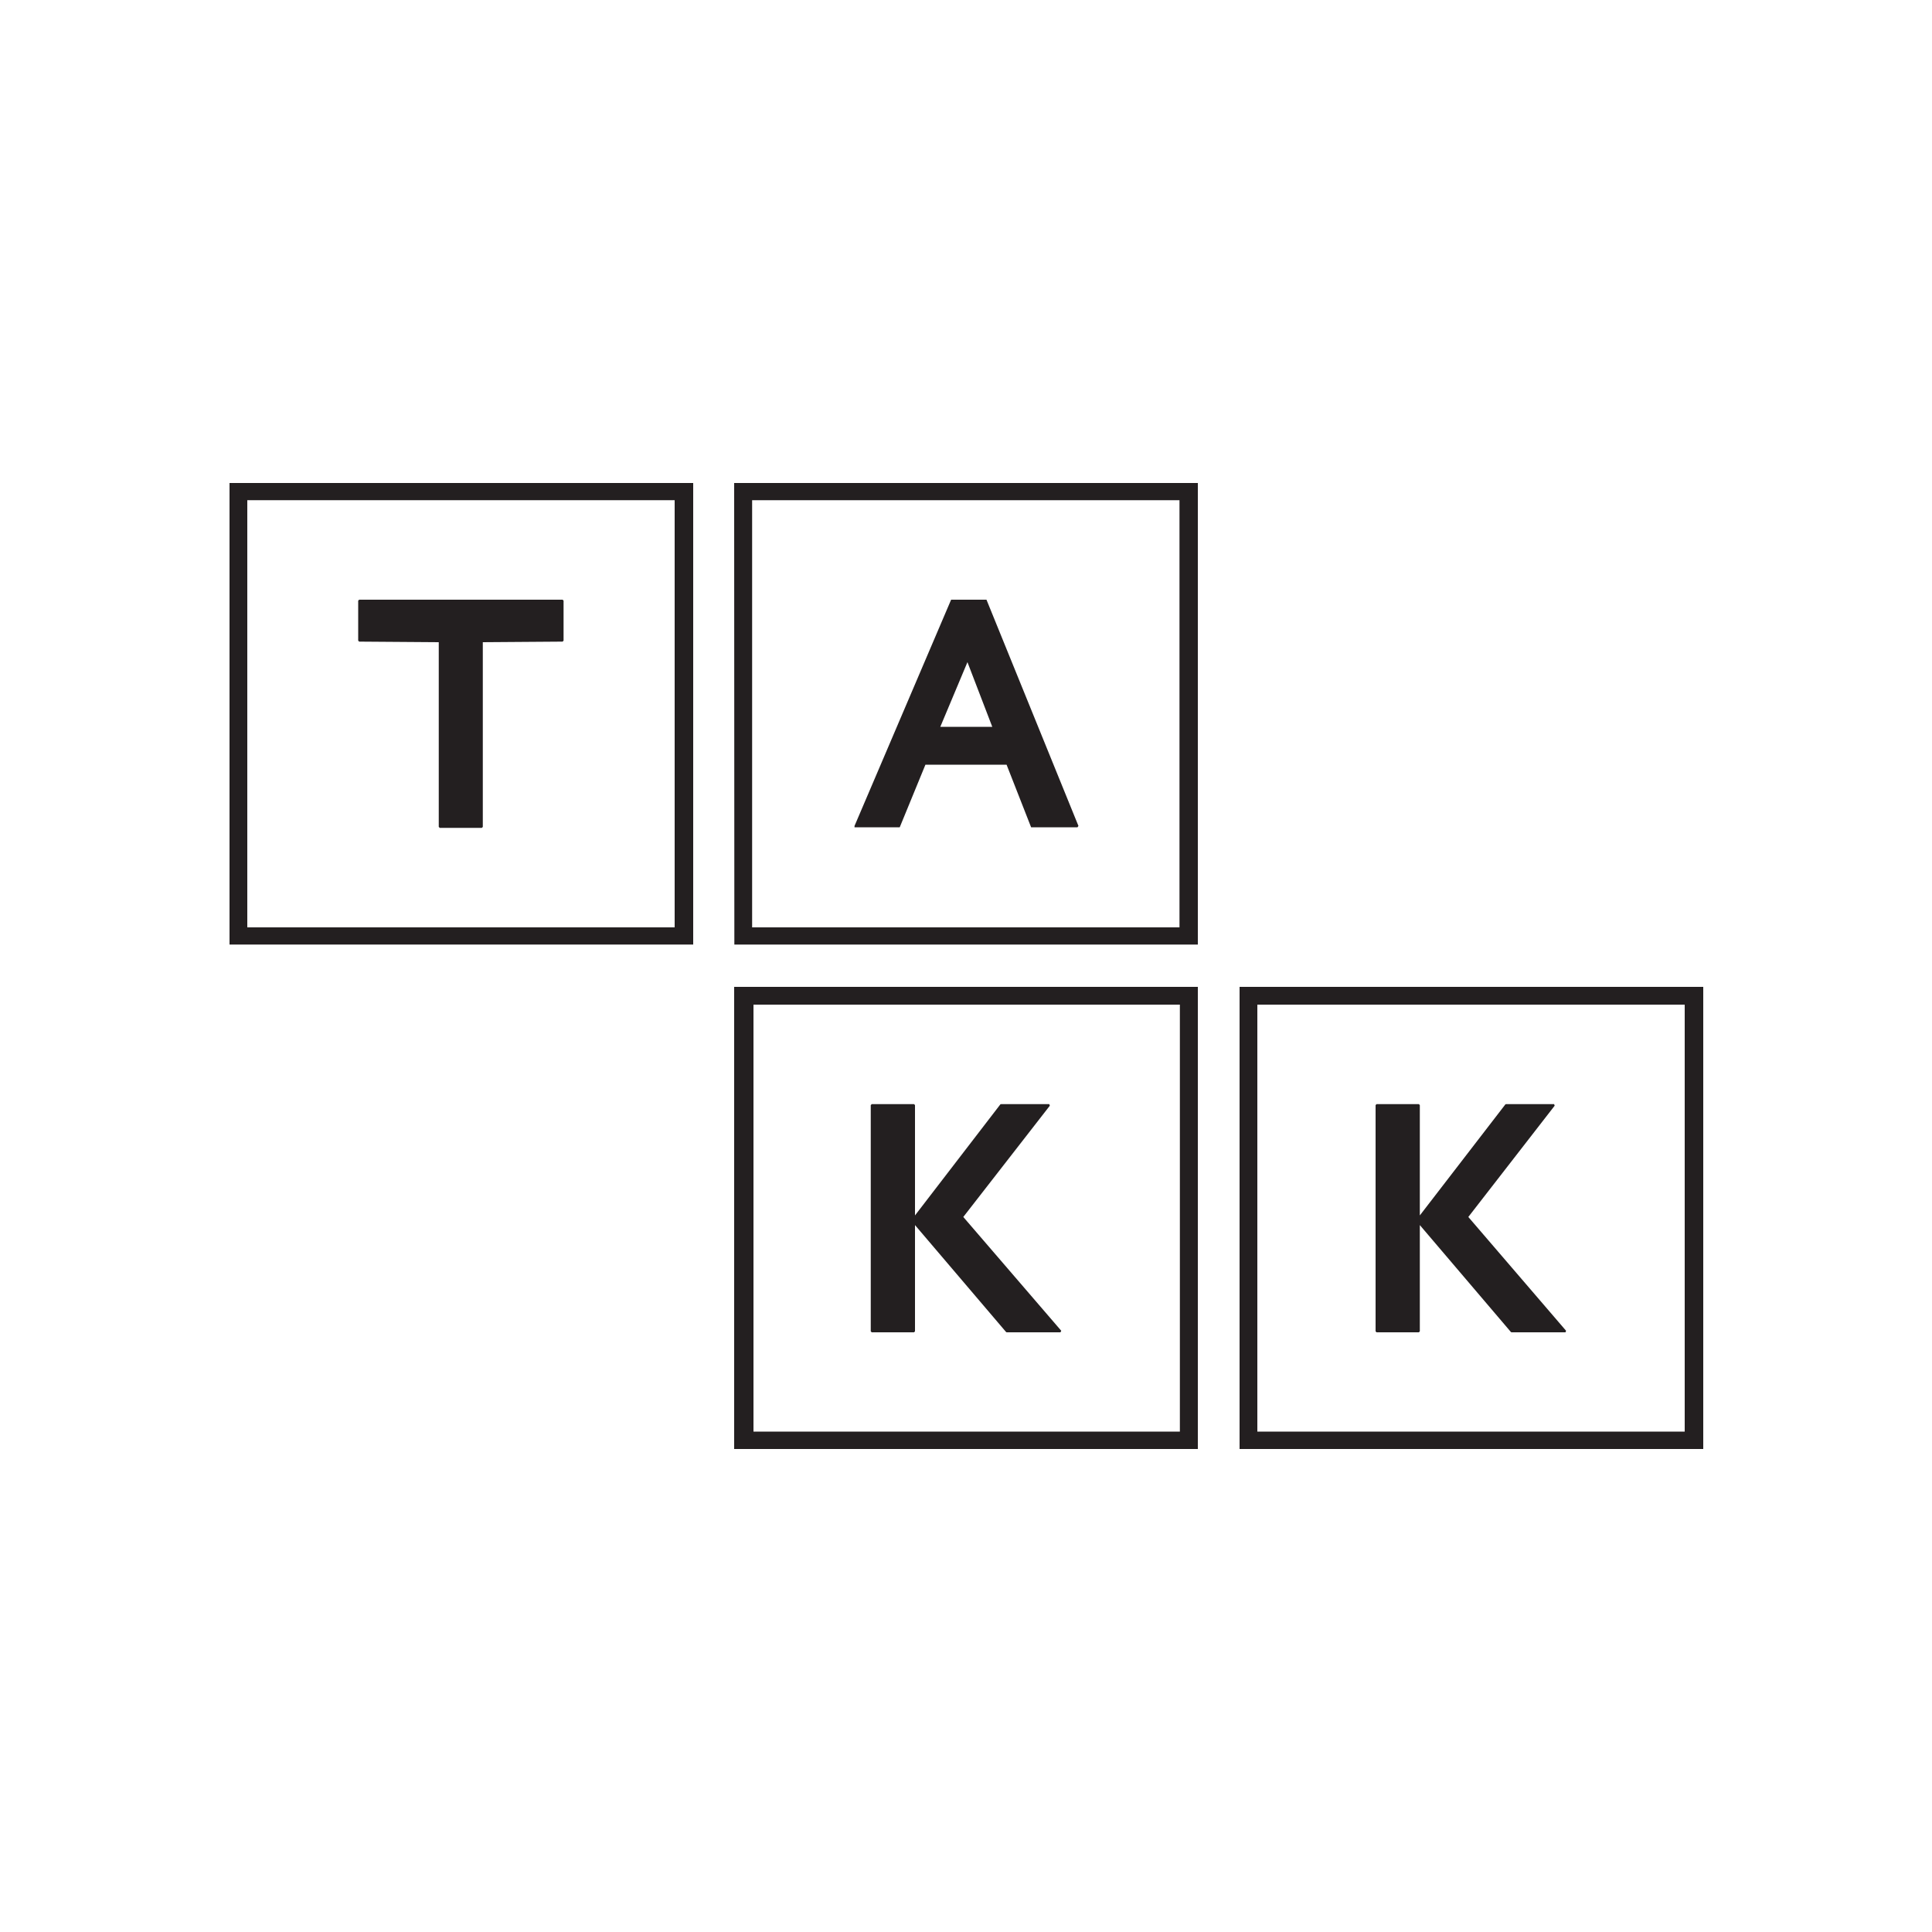
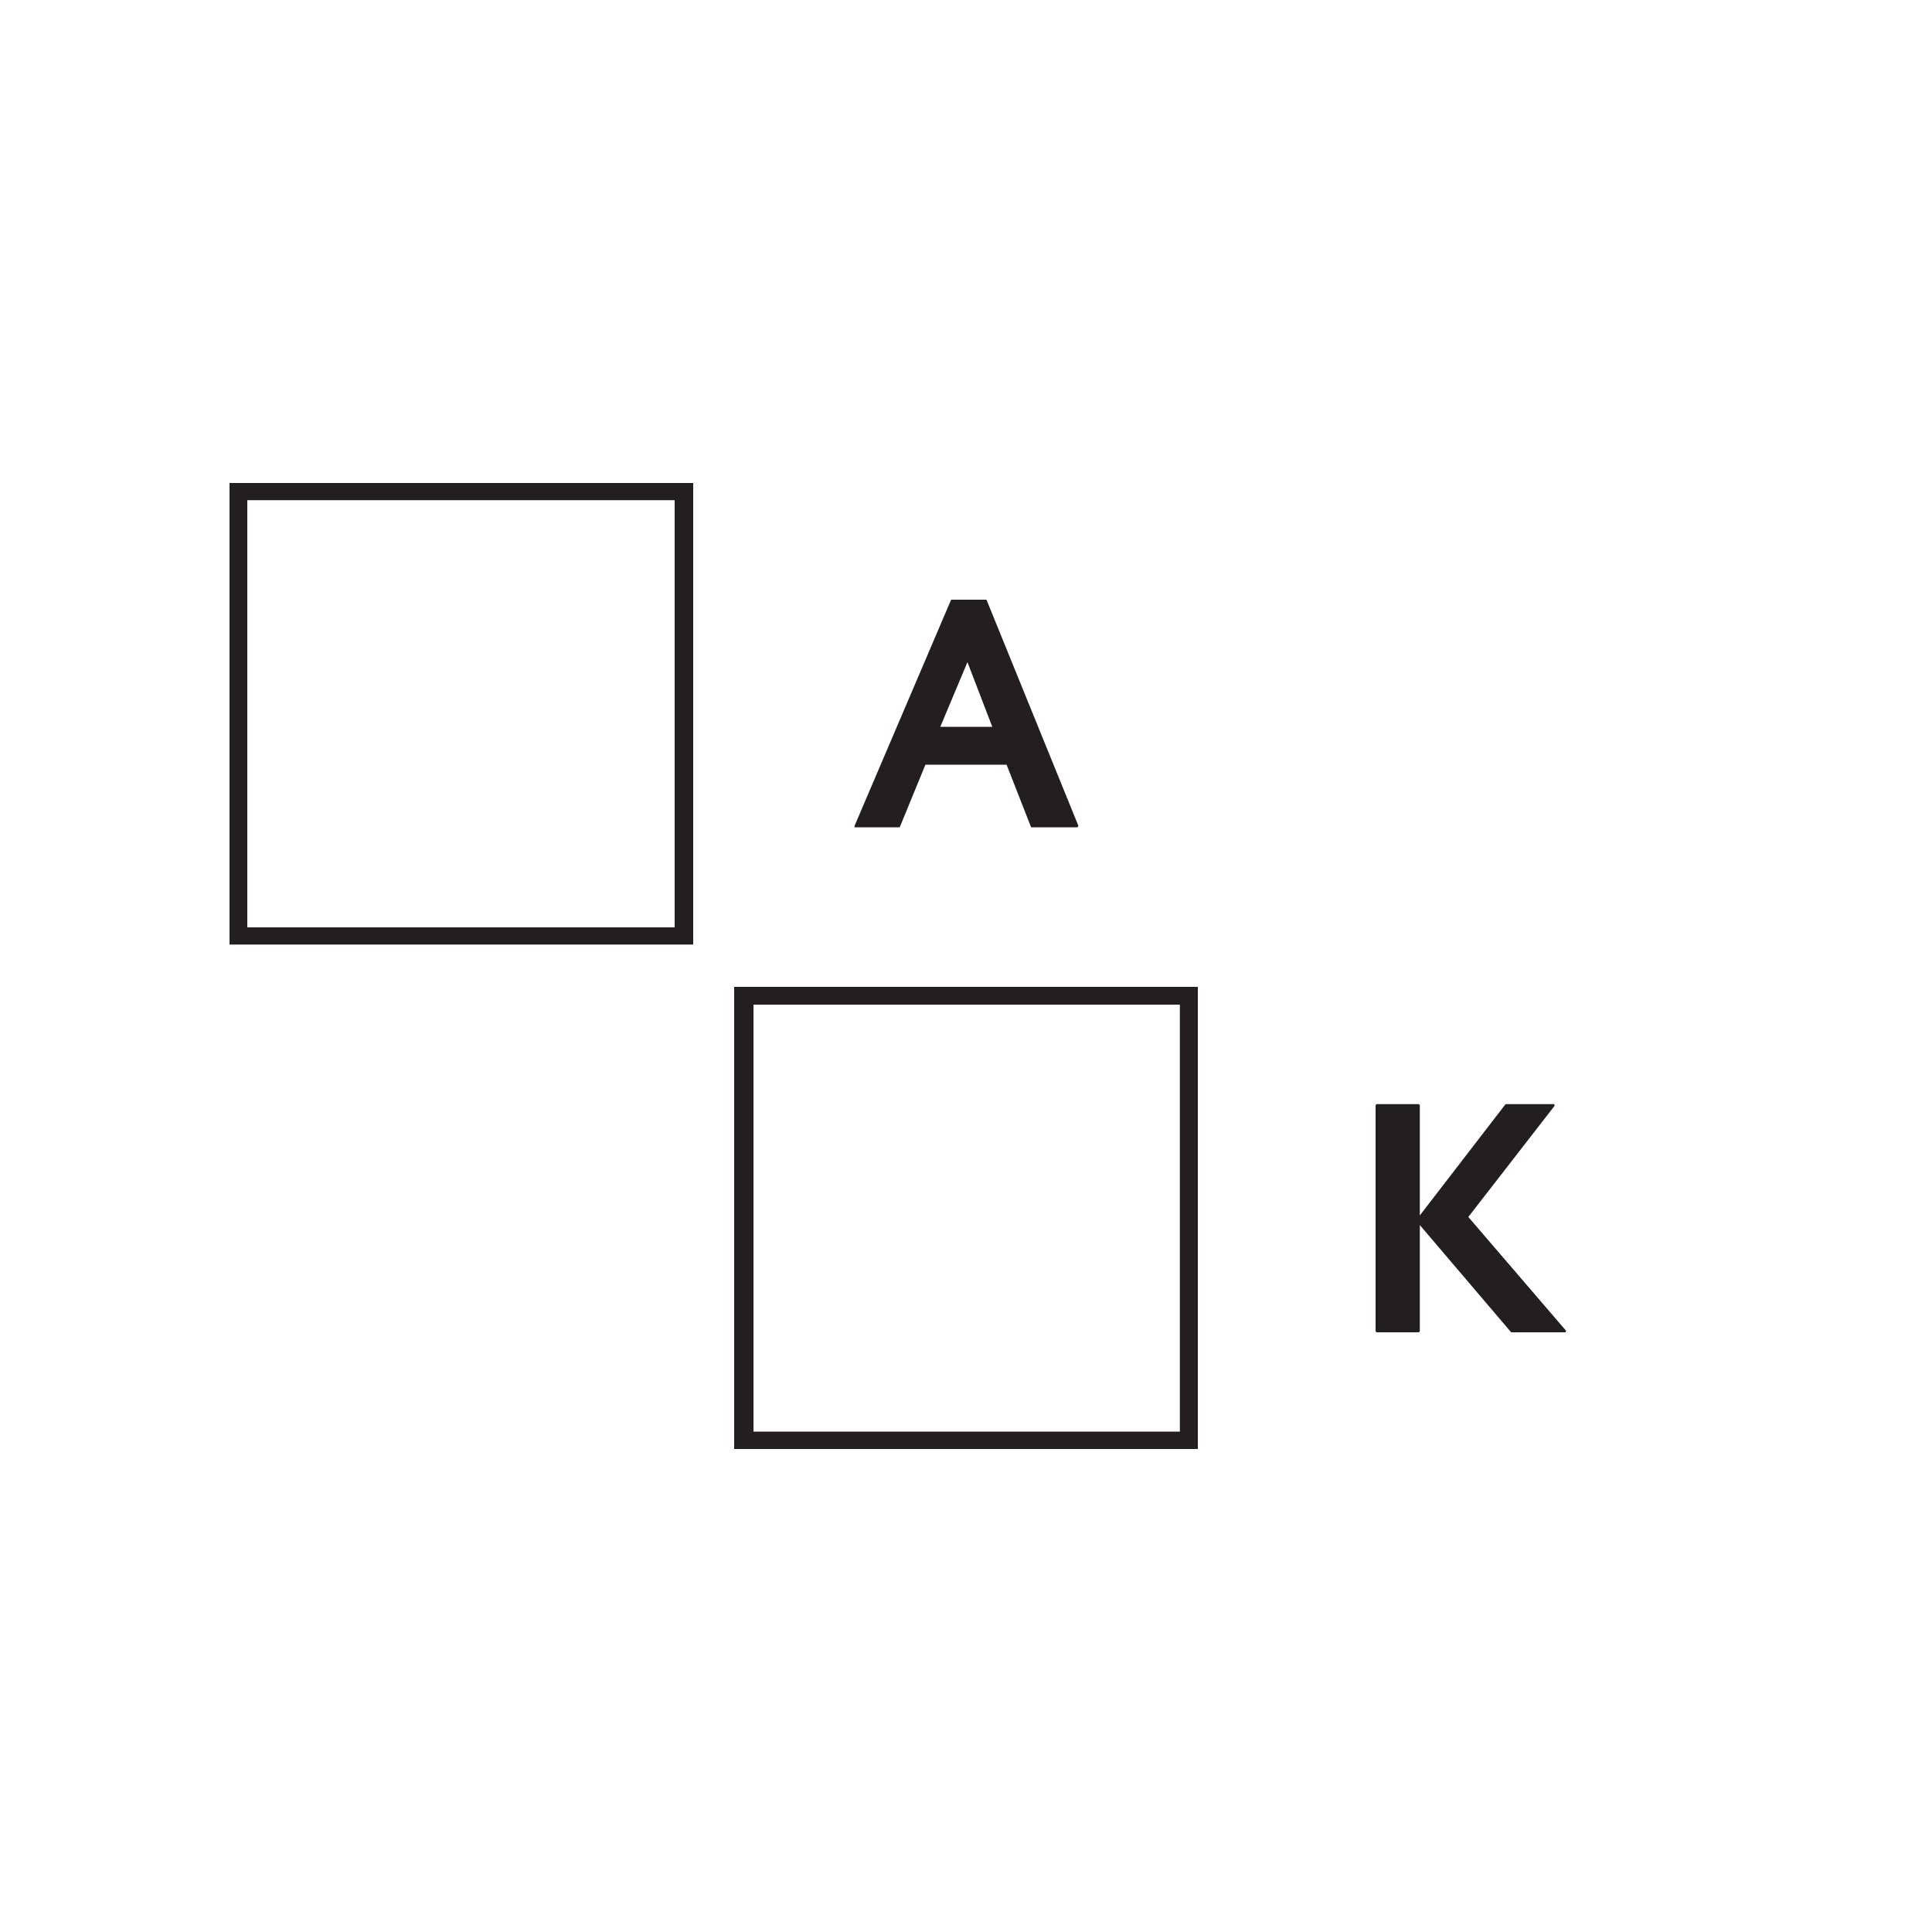
<svg xmlns="http://www.w3.org/2000/svg" id="Layer_1" data-name="Layer 1" viewBox="0 0 100 100">
  <defs>
    <style>.cls-1{fill:#231f20;}</style>
  </defs>
  <path class="cls-1" d="M12.8,25.89H34.92V48H12.8Zm-.92,23h24V25h-24Z" />
-   <polygon class="cls-1" points="18.59 33.21 18.54 33.16 18.54 31.09 18.59 31.04 29.12 31.04 29.17 31.09 29.17 33.16 29.12 33.21 24.99 33.24 24.99 42.8 24.94 42.85 22.76 42.85 22.71 42.8 22.71 33.24 18.59 33.21 18.59 33.21" />
-   <path class="cls-1" d="M38.93,25.89H61.05V48H38.93Zm-.92,23H62V25H38Z" />
  <path class="cls-1" d="M46.57,42.82l0,0H44.23l0-.07,5-11.71.05,0H51l.06,0,4.76,11.71-.05.07H53.42l-.05,0L52.1,39.58H47.9l-1.33,3.24Zm3.51-8.56-1.41,3.36h2.69l-1.29-3.36Z" />
  <path class="cls-1" d="M39,52H61.07V74.1H39ZM38,75H62V51.08H38Z" />
-   <polyline class="cls-1" points="45.07 68.91 45.07 57.2 45.12 57.15 47.31 57.15 47.36 57.2 47.36 62.91 51.78 57.16 51.82 57.15 54.31 57.15 54.34 57.23 49.86 62.99 54.93 68.88 54.89 68.96 52.1 68.96 52.07 68.94 47.36 63.41 47.36 68.91 47.31 68.96 45.12 68.96 45.07 68.91" />
-   <path class="cls-1" d="M65.08,52H87.2V74.1H65.08Zm-.92,23h24V51.08h-24Z" />
  <polyline class="cls-1" points="71.2 68.91 71.2 57.2 71.25 57.15 73.44 57.15 73.49 57.2 73.49 62.91 77.92 57.16 77.95 57.15 80.44 57.15 80.47 57.23 76 62.99 81.06 68.88 81.03 68.96 78.23 68.96 78.2 68.94 73.49 63.41 73.49 68.91 73.44 68.96 71.25 68.96 71.2 68.91" />
</svg>